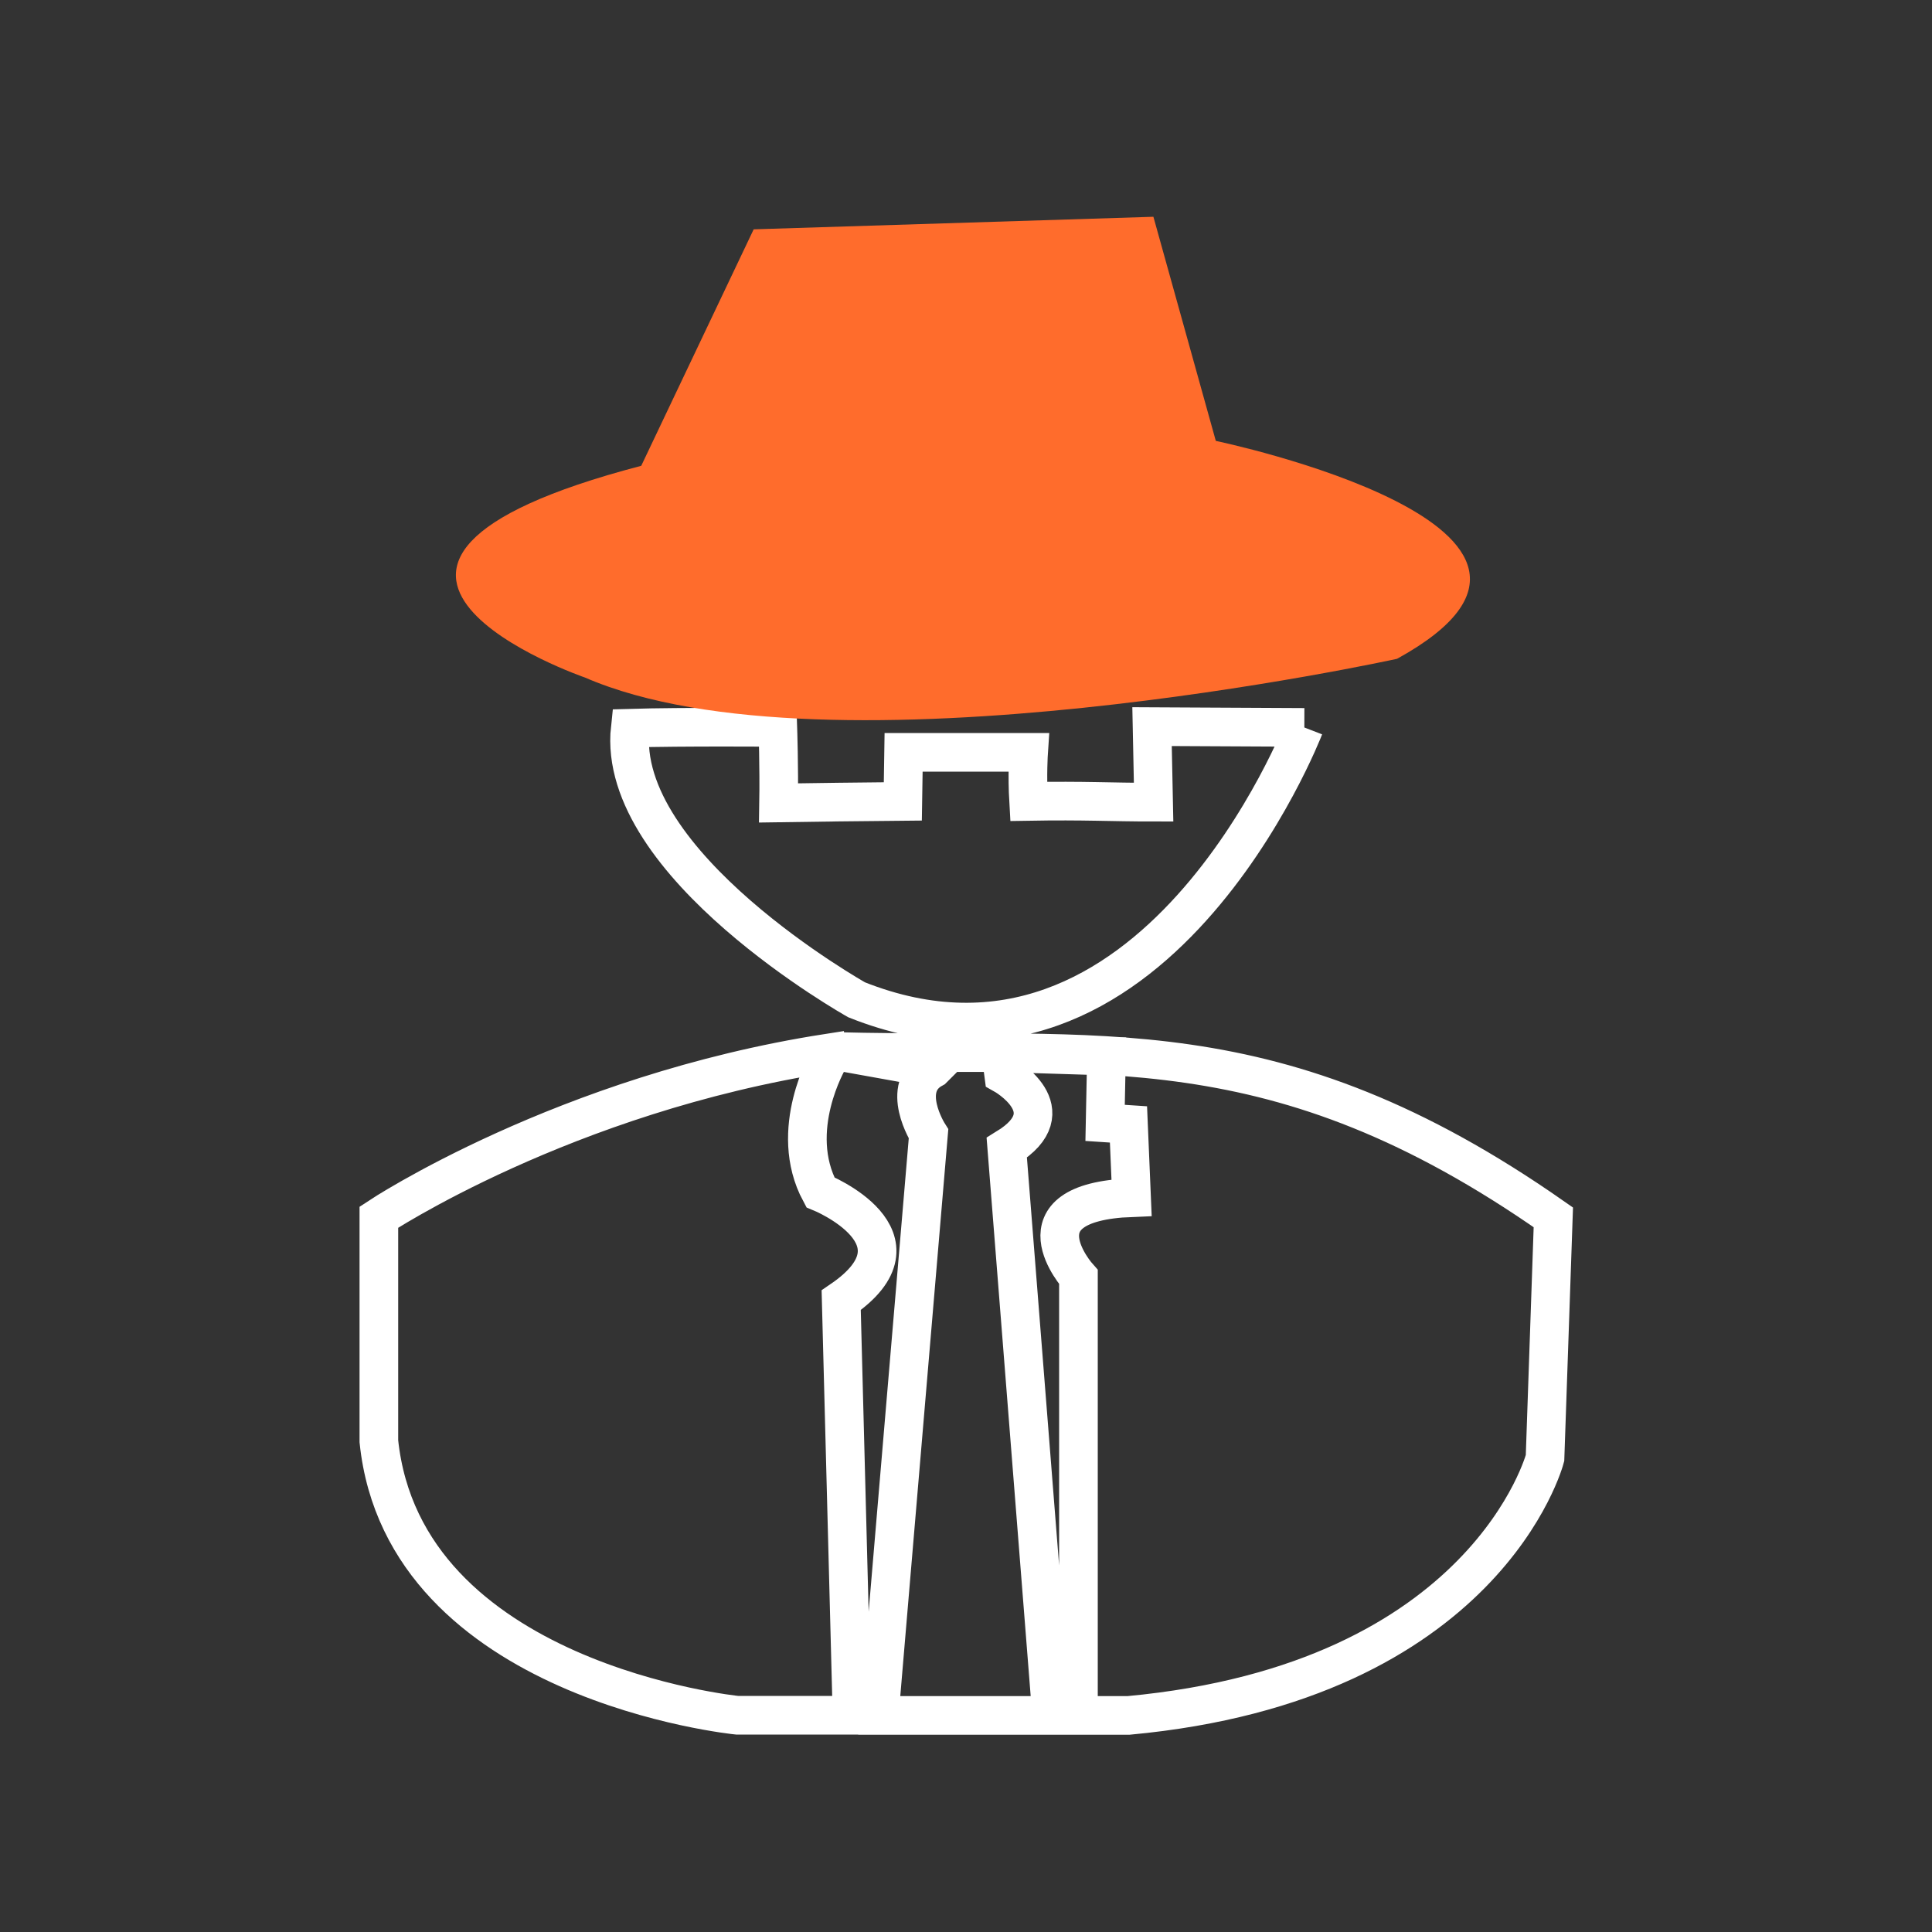
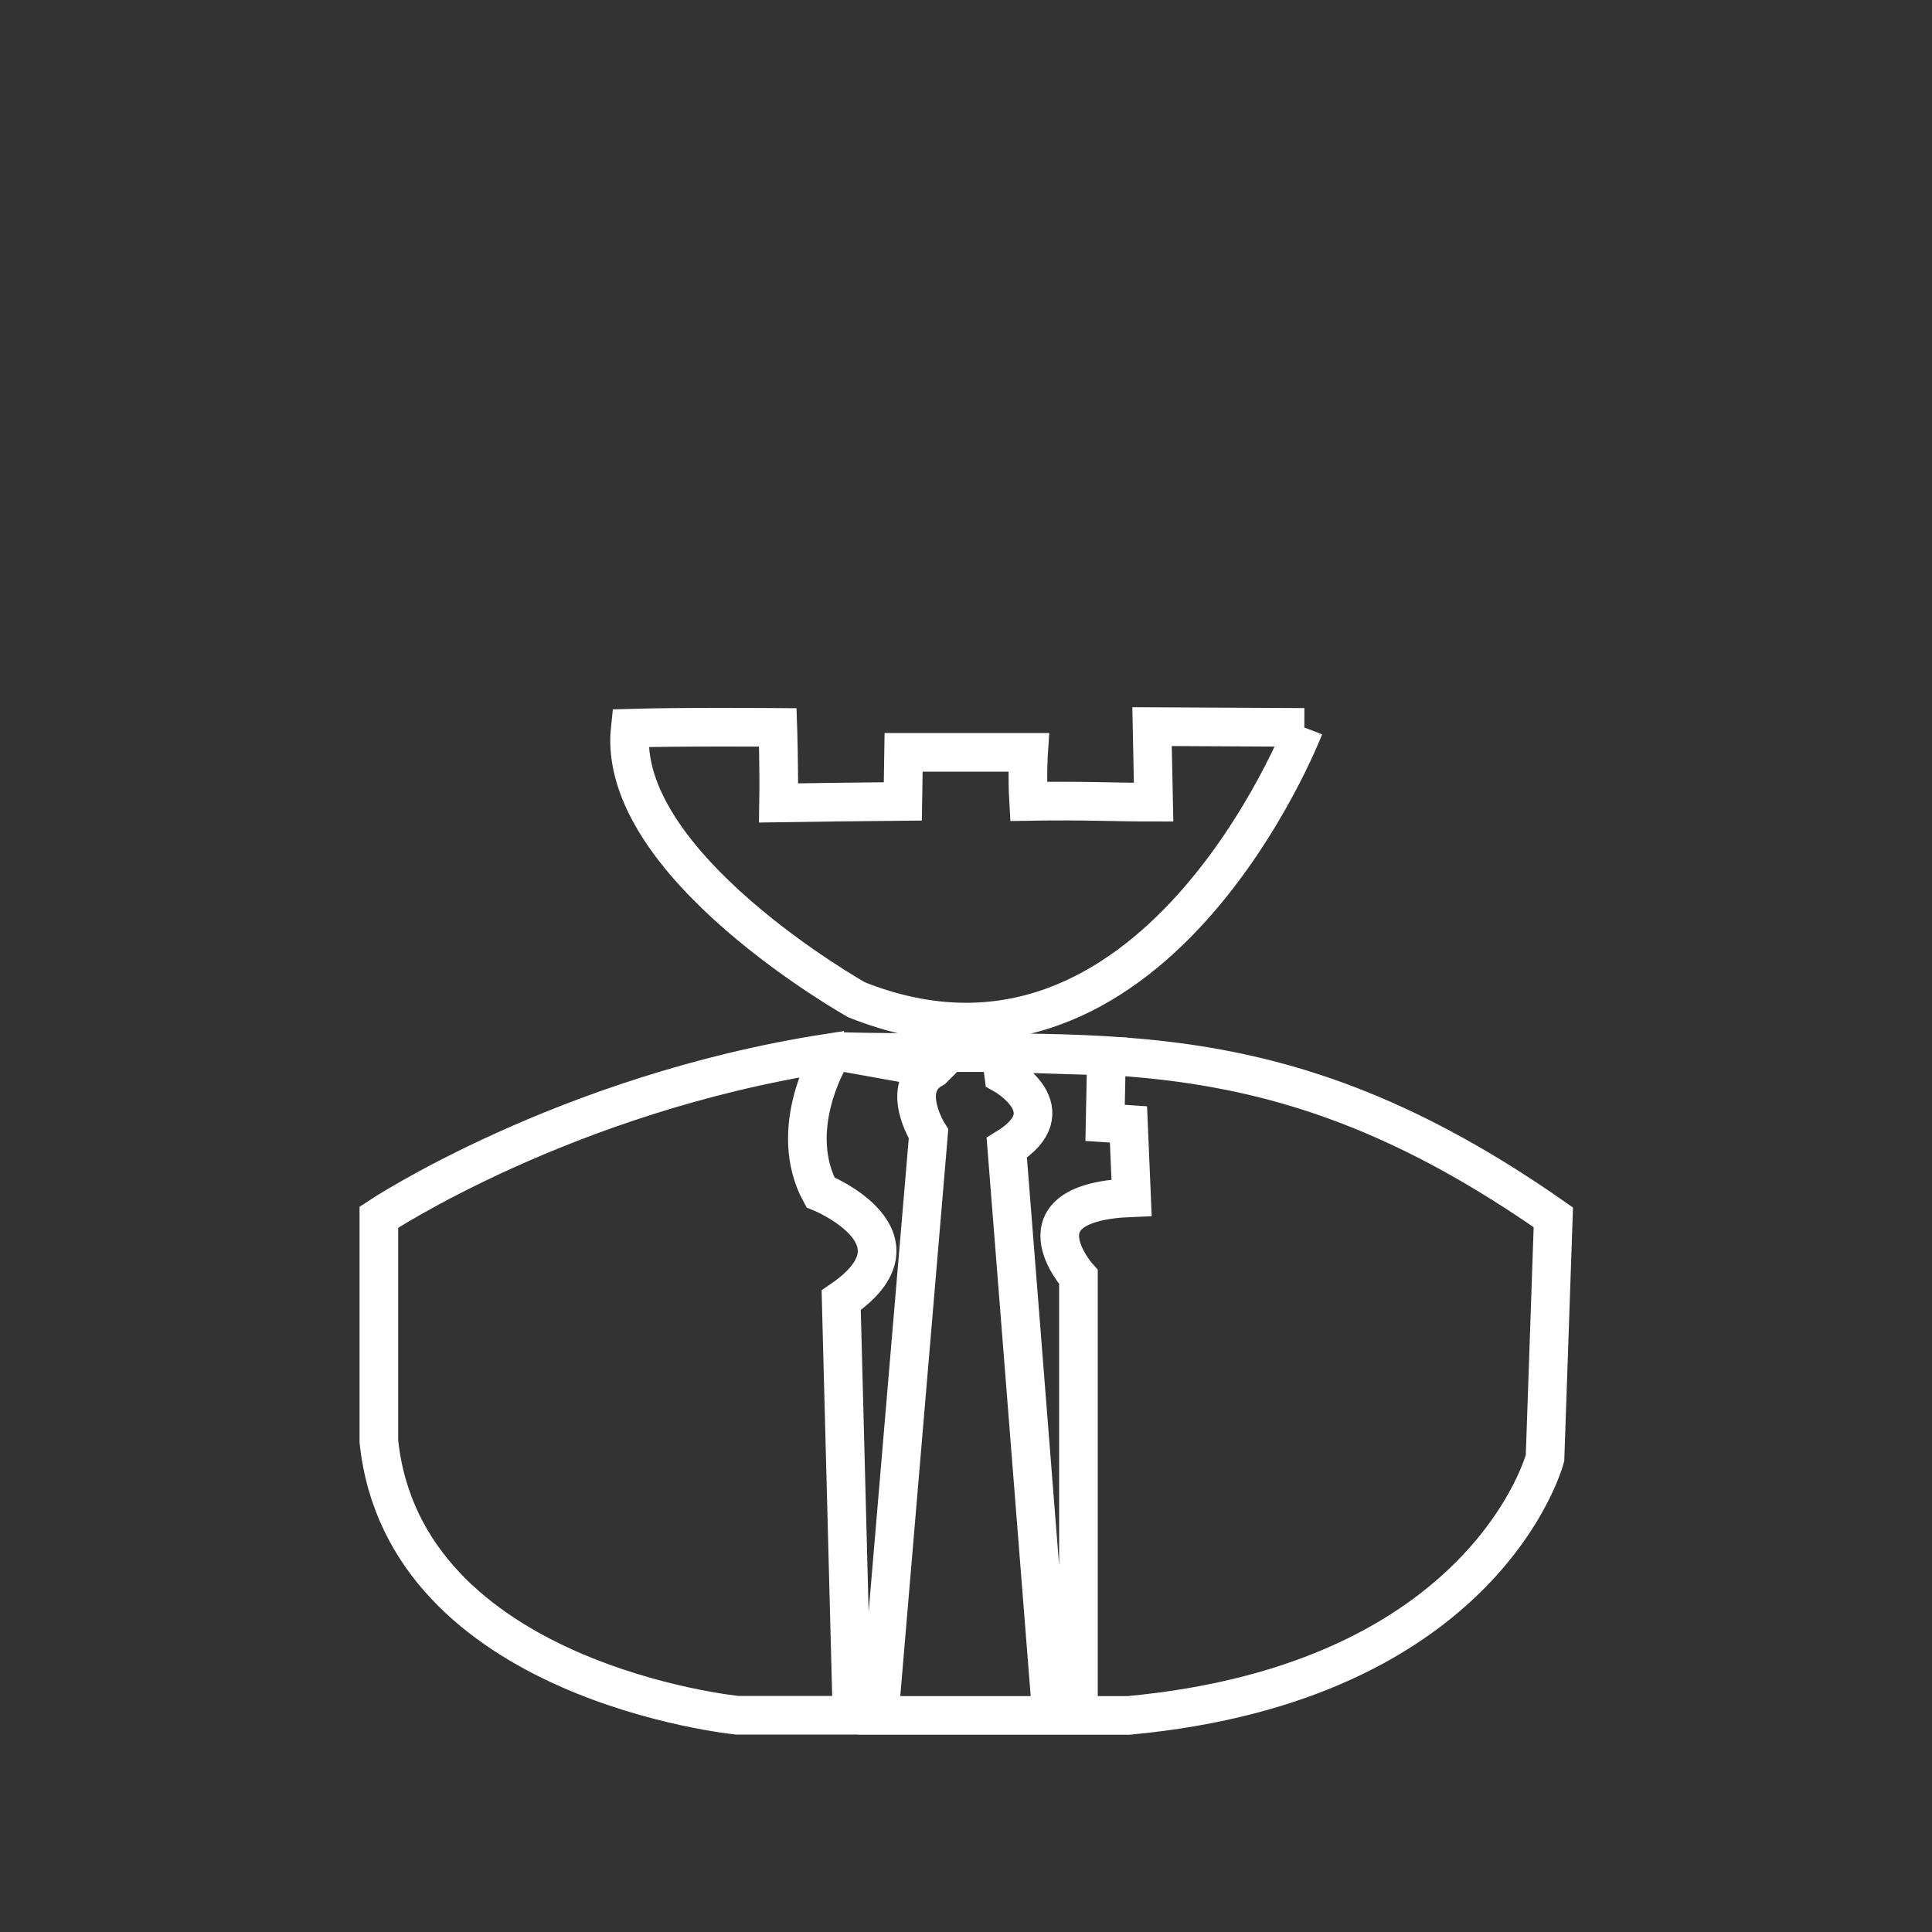
<svg xmlns="http://www.w3.org/2000/svg" id="cyber-attack" viewBox="0 0 100 100">
  <rect x="0" y="0" width="100" height="100" fill="#333333" stroke="none" />
  <defs>
    <style>
      .cls-1 {
        fill: none;
        fill-rule: evenodd;
        stroke: #fff;
        stroke-miterlimit: 10;
        stroke-width: 2px;
      }

      .cls-2 {
        fill: #ff6c2c;
      }
    </style>
  </defs>
  <path class="cls-1" d="m67.5,37.65s-7.8,20.22-23.16,14.1c0,0-12.49-7.01-11.72-14.06,2.67-.08,7.64-.04,7.64-.04,0,0,.07,2.09.04,3.91,2.12-.03,3.95-.06,6.43-.08l.04-2.54h6.47s-.08,1.18,0,2.54c2.94-.05,4.21.04,6.47.04l-.08-3.91,7.88.04Zm-24.61,17.19s-2.16,3.65-.43,6.87c0,0,5.82,2.36,1.08,5.59l.56,21.48h-5.95s-17.24-1.72-18.54-14.18v-11.6s9.6-6.37,23.23-8.49l.05.33Zm5.42.46l-4.84-.87c13.29.34,22.5-1.52,36.93,8.58l-.43,12.46s-3.02,11.6-21.56,13.32h-2.59v-22.69s-3.48-3.87,2.75-4.11l-.16-3.79-1.21-.08.07-3.46-5.47-.17.15,1.13s3.31,1.85.16,3.79l2.32,29.38h-8.92l2.55-30.1s-1.54-2.42.24-3.38Z" />
-   <path class="cls-2" d="m62.93,22.82s21.67,4.52,9.38,11.28c0,0-29.42,6.45-42.03.97,0,0-16.82-5.8,2.91-10.96l5.82-12.24,20.69-.65,3.23,11.6Z" />
</svg>